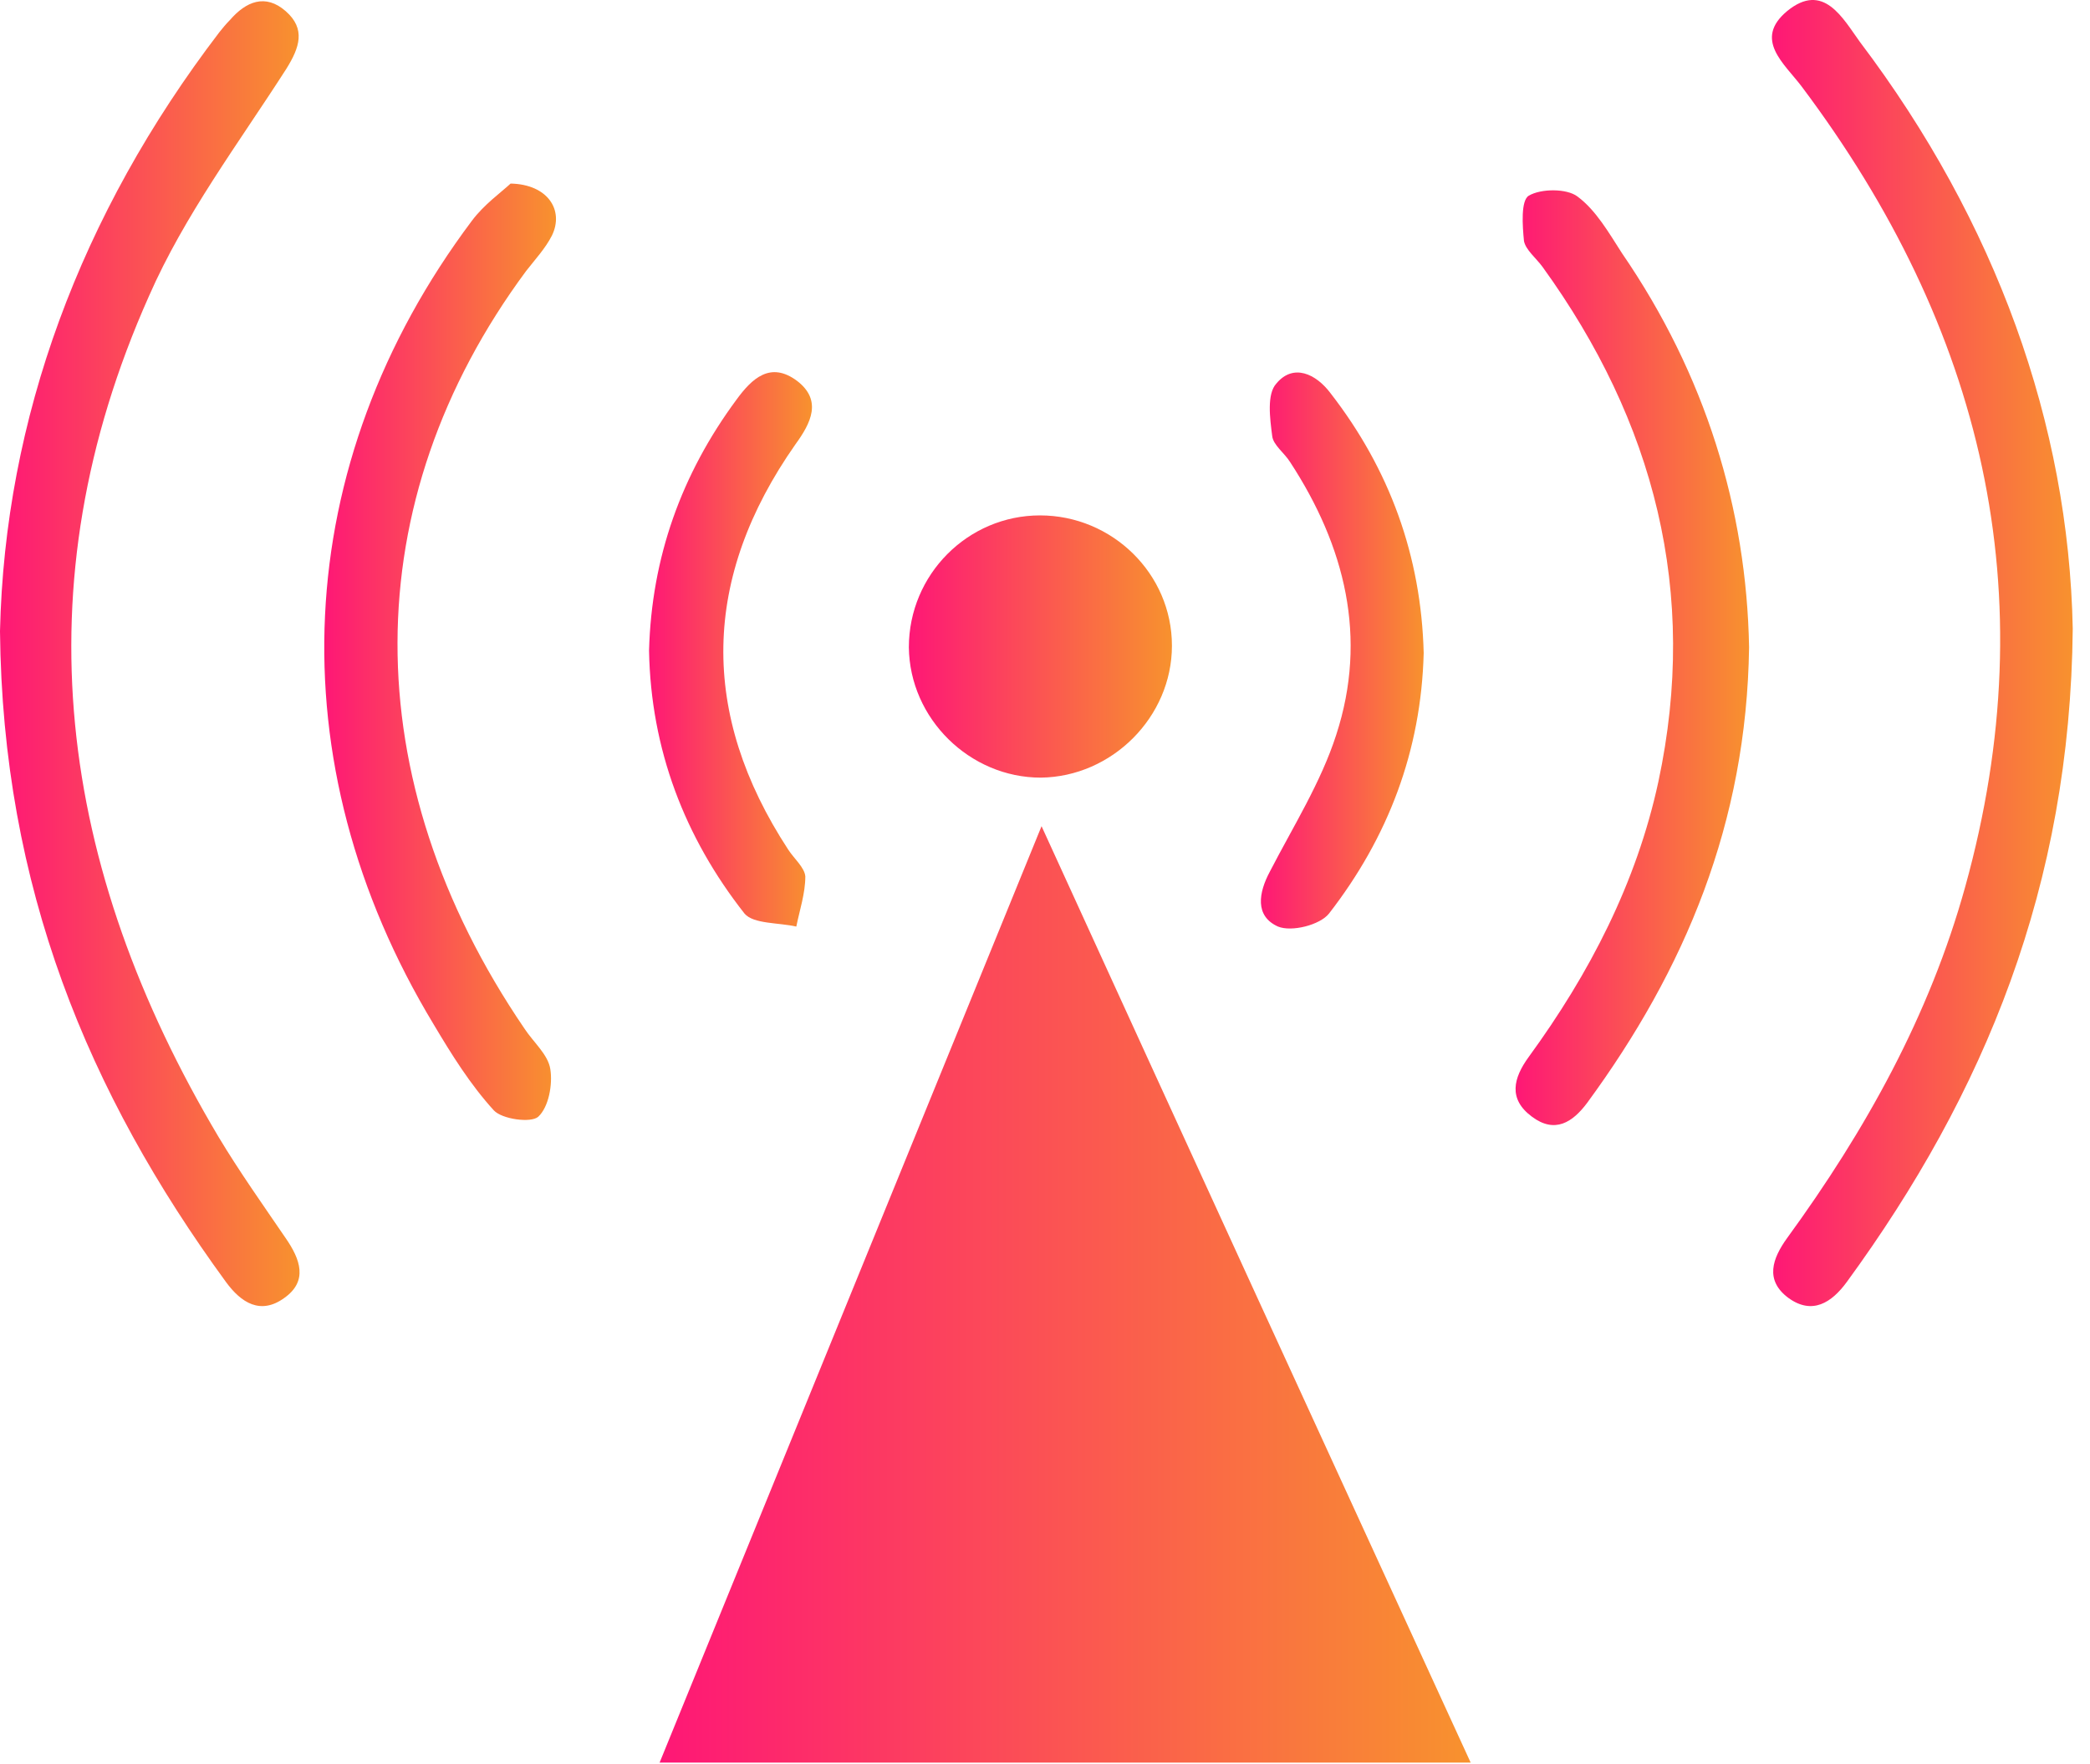
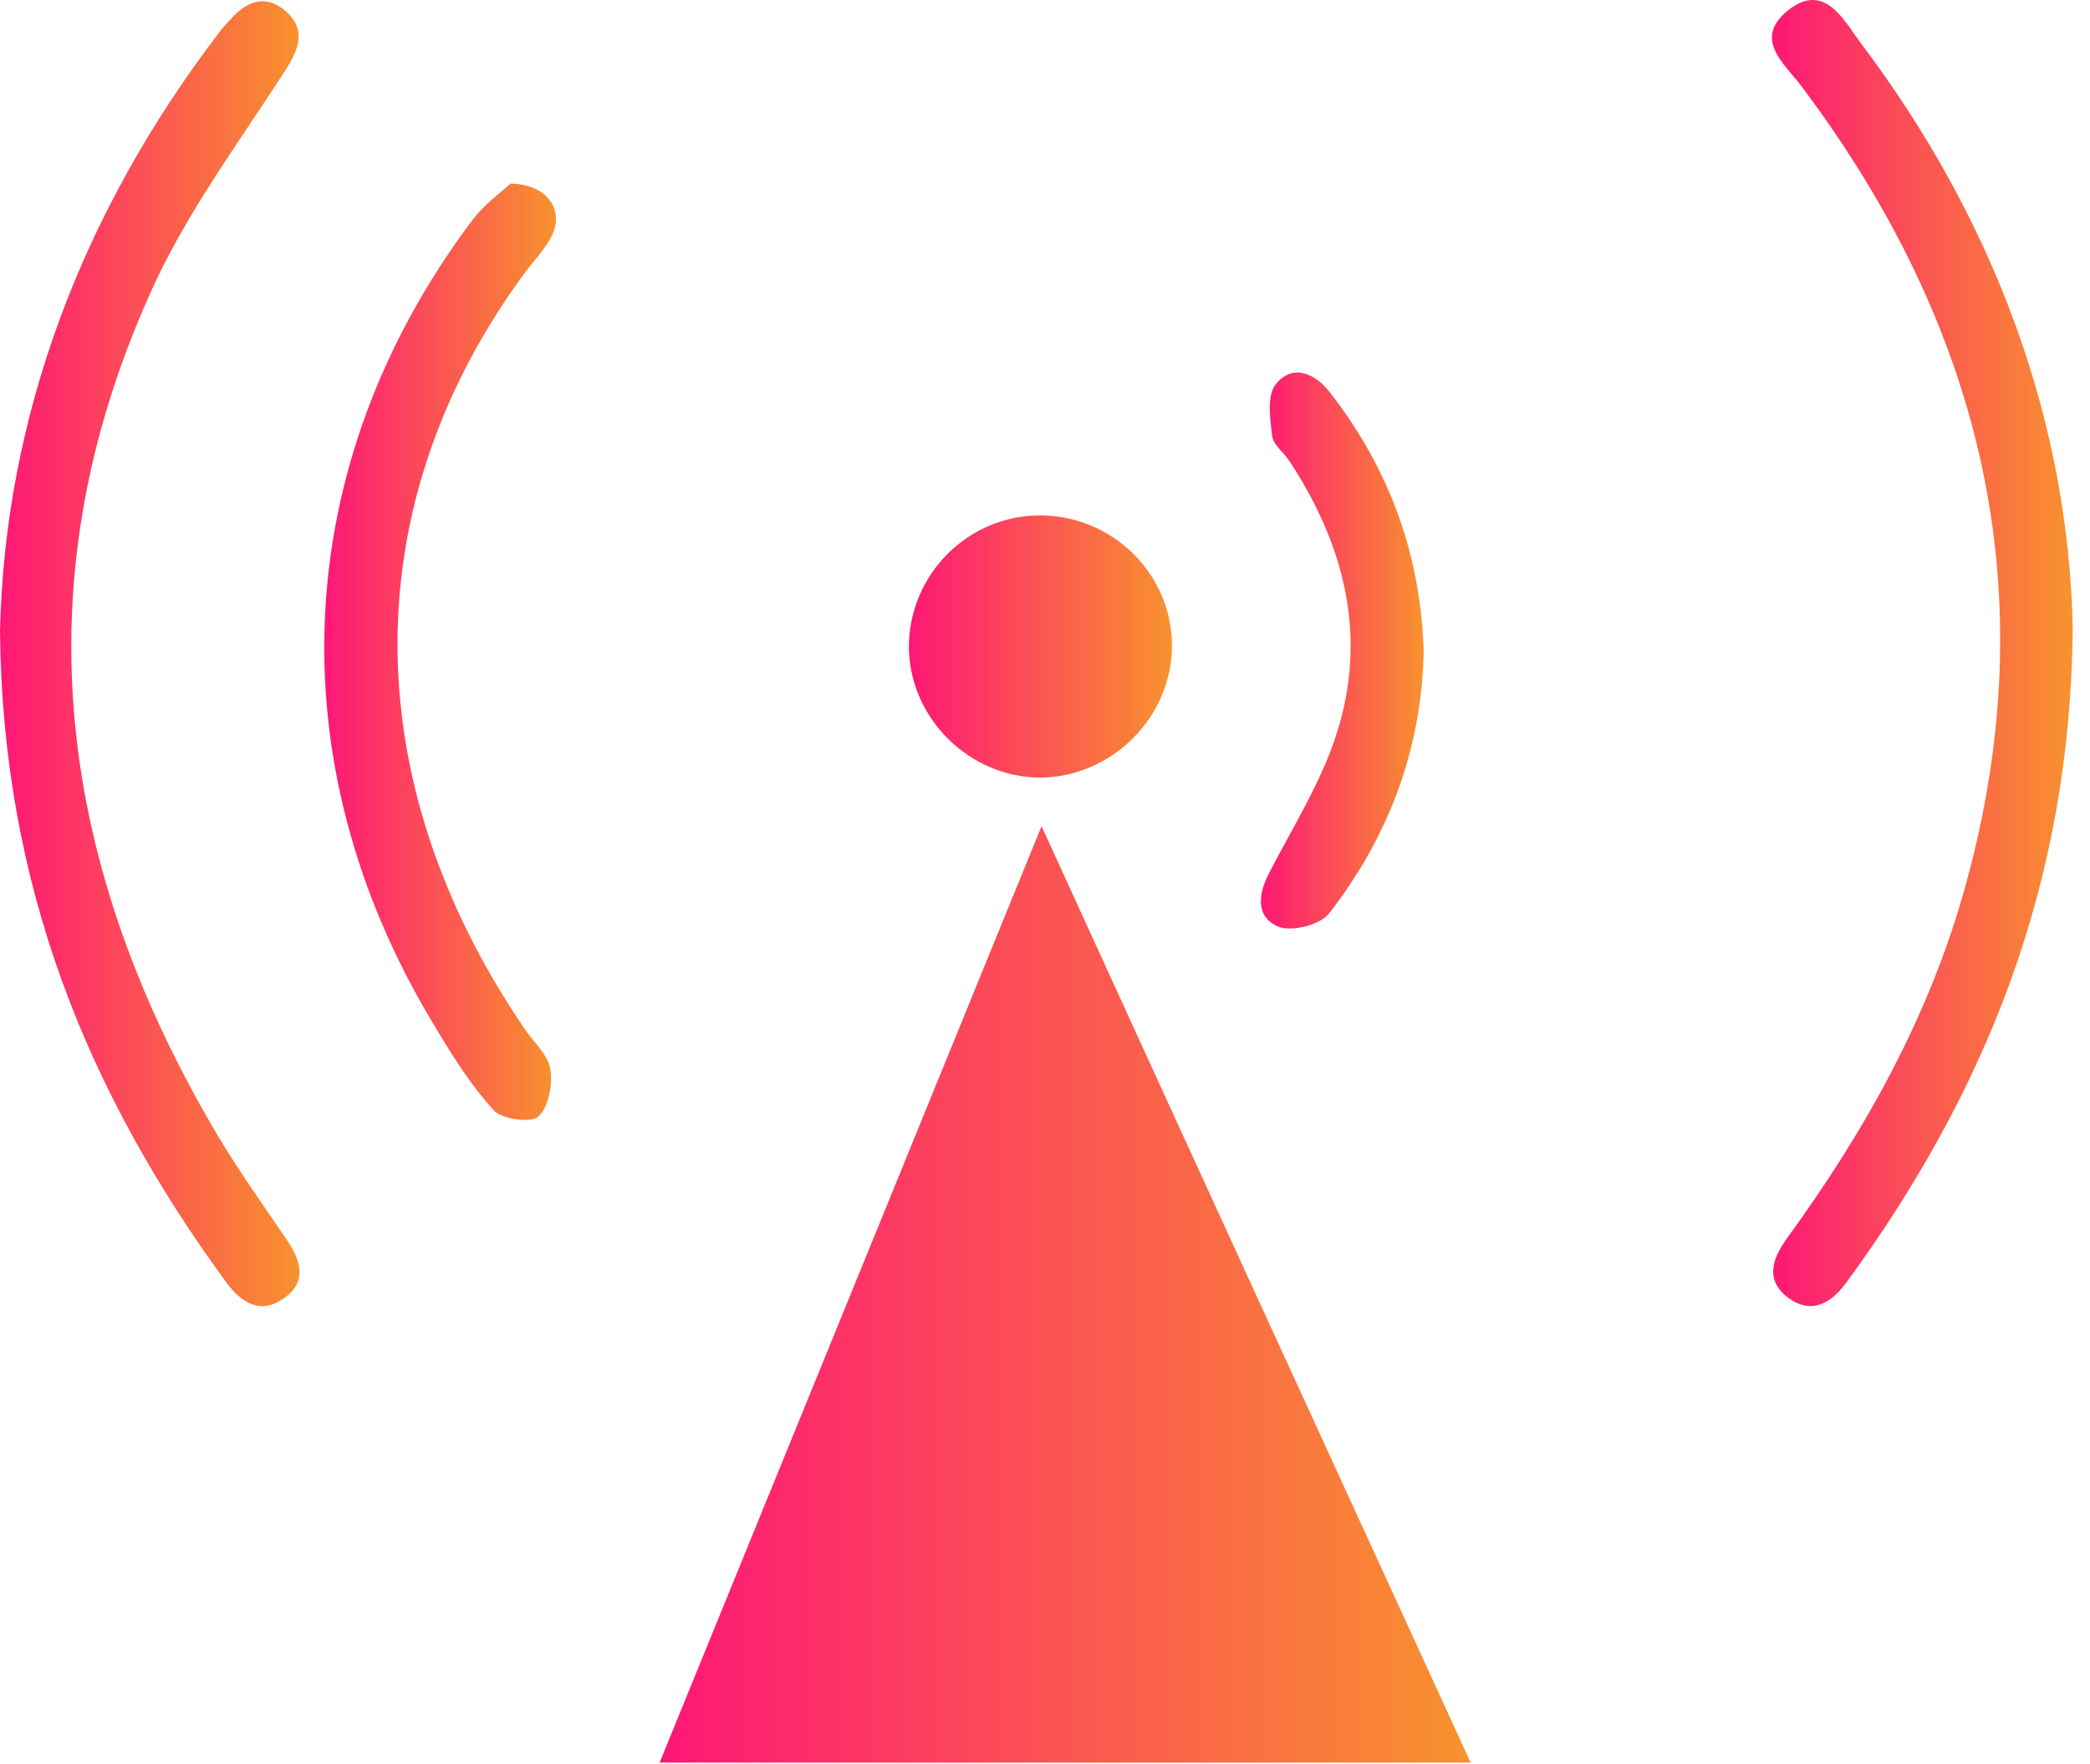
<svg xmlns="http://www.w3.org/2000/svg" width="109" height="92" viewBox="0 0 109 92" fill="none">
  <g clip-path="url(#clip0_164_41)">
    <path d="M76.7 91.924C62.47 91.924 48.63 91.924 34.4 91.924C41.03 75.674 47.57 59.634 54.32 43.087C61.84 59.549 69.18 75.547 76.7 91.924Z" fill="url(#paint0_linear_164_41)" />
    <path d="M0 32.915C0.25 21.856 4.18 11.177 11.44 1.68C11.61 1.469 11.78 1.258 11.99 1.046C12.83 0.076 13.84 -0.346 14.9 0.582C15.96 1.511 15.62 2.482 14.94 3.579C12.45 7.462 9.62 11.219 7.77 15.44C1.01 30.593 3.04 45.24 11.4 59.296C12.49 61.111 13.72 62.842 14.9 64.573C15.66 65.67 16.08 66.81 14.82 67.696C13.59 68.583 12.58 67.949 11.78 66.852C4.6 57.017 0.13 46.253 0 32.915Z" fill="url(#paint1_linear_164_41)" />
    <path d="M108.1 32.788C107.97 46.211 103.5 57.017 96.32 66.852C95.52 67.949 94.51 68.582 93.28 67.696C92.02 66.767 92.44 65.628 93.2 64.573C97.29 58.959 100.63 52.965 102.49 46.253C106.75 30.931 103.41 17.086 93.96 4.508C93.07 3.326 91.43 2.059 93.2 0.582C95.1 -0.98 96.11 0.962 97 2.186C104.09 11.557 107.89 22.109 108.1 32.788Z" fill="url(#paint2_linear_164_41)" />
-     <path d="M91.22 33.759C91.09 42.919 87.88 50.559 82.77 57.524C82.01 58.537 81.09 59.128 79.9 58.241C78.64 57.313 78.93 56.215 79.73 55.118C82.9 50.77 85.35 46.042 86.49 40.766C88.6 30.889 86.28 21.983 80.45 13.921C80.11 13.456 79.57 13.034 79.48 12.57C79.4 11.768 79.31 10.459 79.73 10.206C80.37 9.826 81.72 9.826 82.27 10.248C83.24 10.966 83.91 12.148 84.59 13.203C88.94 19.535 91.09 26.541 91.22 33.759Z" fill="url(#paint3_linear_164_41)" />
    <path d="M26.63 9.573C28.58 9.615 29.42 10.966 28.79 12.274C28.45 12.95 27.9 13.54 27.44 14.131C18.53 26.161 18.49 40.639 27.35 53.64C27.82 54.358 28.58 54.991 28.7 55.751C28.83 56.553 28.62 57.734 28.07 58.241C27.69 58.579 26.17 58.368 25.75 57.903C24.52 56.553 23.55 54.991 22.62 53.429C14.35 39.753 15.11 24.177 24.61 11.514C25.24 10.67 26.13 10.037 26.63 9.573Z" fill="url(#paint4_linear_164_41)" />
    <path d="M54.24 26.879C58 26.879 61.12 29.918 61.12 33.675C61.12 37.389 58 40.513 54.28 40.555C50.57 40.555 47.44 37.474 47.4 33.759C47.4 29.96 50.48 26.879 54.24 26.879Z" fill="url(#paint5_linear_164_41)" />
-     <path d="M33.85 33.928C33.98 29.074 35.54 24.726 38.41 20.843C39.21 19.746 40.18 18.817 41.58 19.872C42.89 20.885 42.29 22.067 41.49 23.165C36.6 30.129 36.47 37.221 41.11 44.312C41.41 44.776 41.96 45.24 42 45.705C42 46.591 41.7 47.478 41.53 48.322C40.61 48.111 39.3 48.195 38.83 47.646C35.71 43.679 33.94 39.078 33.85 33.928Z" fill="url(#paint6_linear_164_41)" />
    <path d="M74.25 34.054C74.12 39.162 72.39 43.678 69.31 47.646C68.84 48.237 67.37 48.617 66.65 48.321C65.43 47.773 65.64 46.549 66.23 45.451C67.45 43.087 68.89 40.808 69.69 38.318C71.34 33.252 70.15 28.483 67.28 24.093C66.99 23.628 66.4 23.206 66.35 22.742C66.23 21.814 66.06 20.547 66.57 19.998C67.45 18.943 68.63 19.492 69.39 20.505C72.47 24.473 74.12 28.989 74.25 34.054Z" fill="url(#paint7_linear_164_41)" />
  </g>
  <defs>
    <linearGradient id="paint0_linear_164_41" x1="34.4" y1="67.506" x2="76.7" y2="67.506" gradientUnits="userSpaceOnUse">
      <stop stop-color="#FE1776" />
      <stop offset="1" stop-color="#F8922E" />
    </linearGradient>
    <linearGradient id="paint1_linear_164_41" x1="0" y1="34.09" x2="15.623" y2="34.09" gradientUnits="userSpaceOnUse">
      <stop stop-color="#FE1776" />
      <stop offset="1" stop-color="#F8922E" />
    </linearGradient>
    <linearGradient id="paint2_linear_164_41" x1="92.412" y1="34.058" x2="108.1" y2="34.058" gradientUnits="userSpaceOnUse">
      <stop stop-color="#FE1776" />
      <stop offset="1" stop-color="#F8922E" />
    </linearGradient>
    <linearGradient id="paint3_linear_164_41" x1="79.042" y1="34.3" x2="91.22" y2="34.3" gradientUnits="userSpaceOnUse">
      <stop stop-color="#FE1776" />
      <stop offset="1" stop-color="#F8922E" />
    </linearGradient>
    <linearGradient id="paint4_linear_164_41" x1="16.911" y1="33.99" x2="28.996" y2="33.99" gradientUnits="userSpaceOnUse">
      <stop stop-color="#FE1776" />
      <stop offset="1" stop-color="#F8922E" />
    </linearGradient>
    <linearGradient id="paint5_linear_164_41" x1="47.4" y1="33.717" x2="61.12" y2="33.717" gradientUnits="userSpaceOnUse">
      <stop stop-color="#FE1776" />
      <stop offset="1" stop-color="#F8922E" />
    </linearGradient>
    <linearGradient id="paint6_linear_164_41" x1="33.85" y1="33.865" x2="42.346" y2="33.865" gradientUnits="userSpaceOnUse">
      <stop stop-color="#FE1776" />
      <stop offset="1" stop-color="#F8922E" />
    </linearGradient>
    <linearGradient id="paint7_linear_164_41" x1="65.759" y1="33.926" x2="74.25" y2="33.926" gradientUnits="userSpaceOnUse">
      <stop stop-color="#FE1776" />
      <stop offset="1" stop-color="#F8922E" />
    </linearGradient>
    <clipPath id="clip0_164_41">
      <rect width="109" height="92" fill="white" />
    </clipPath>
  </defs>
</svg>